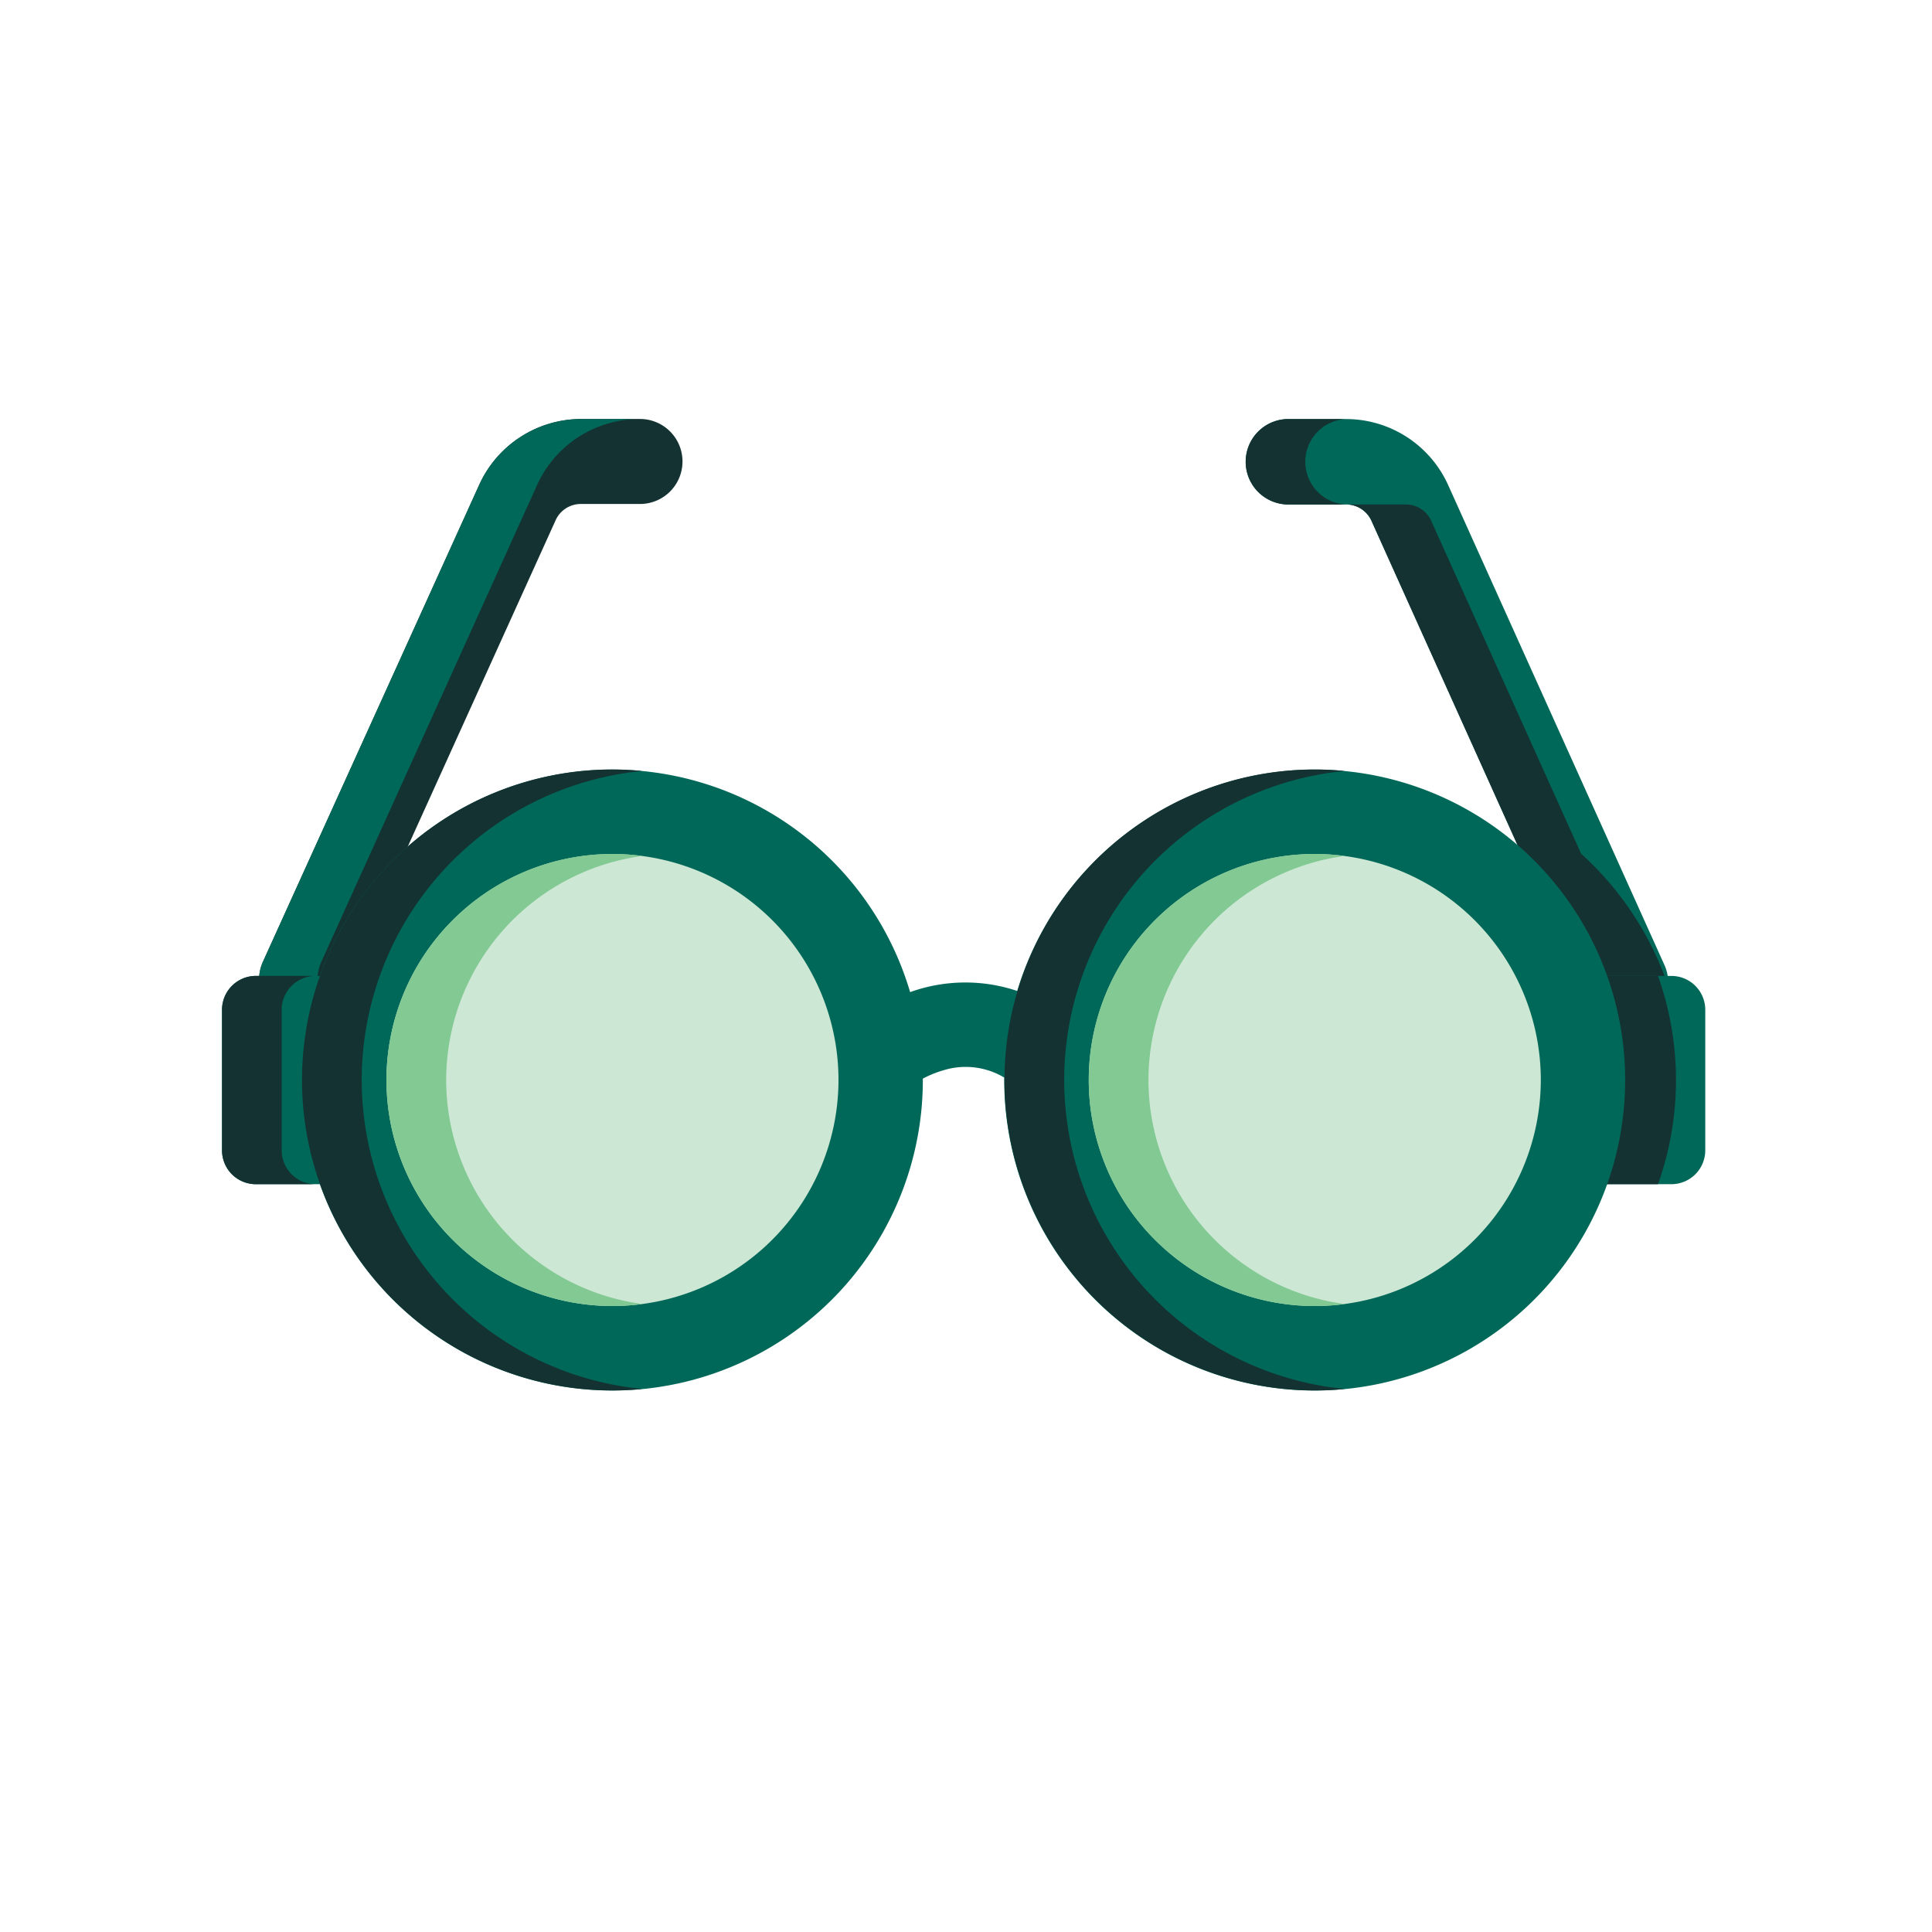
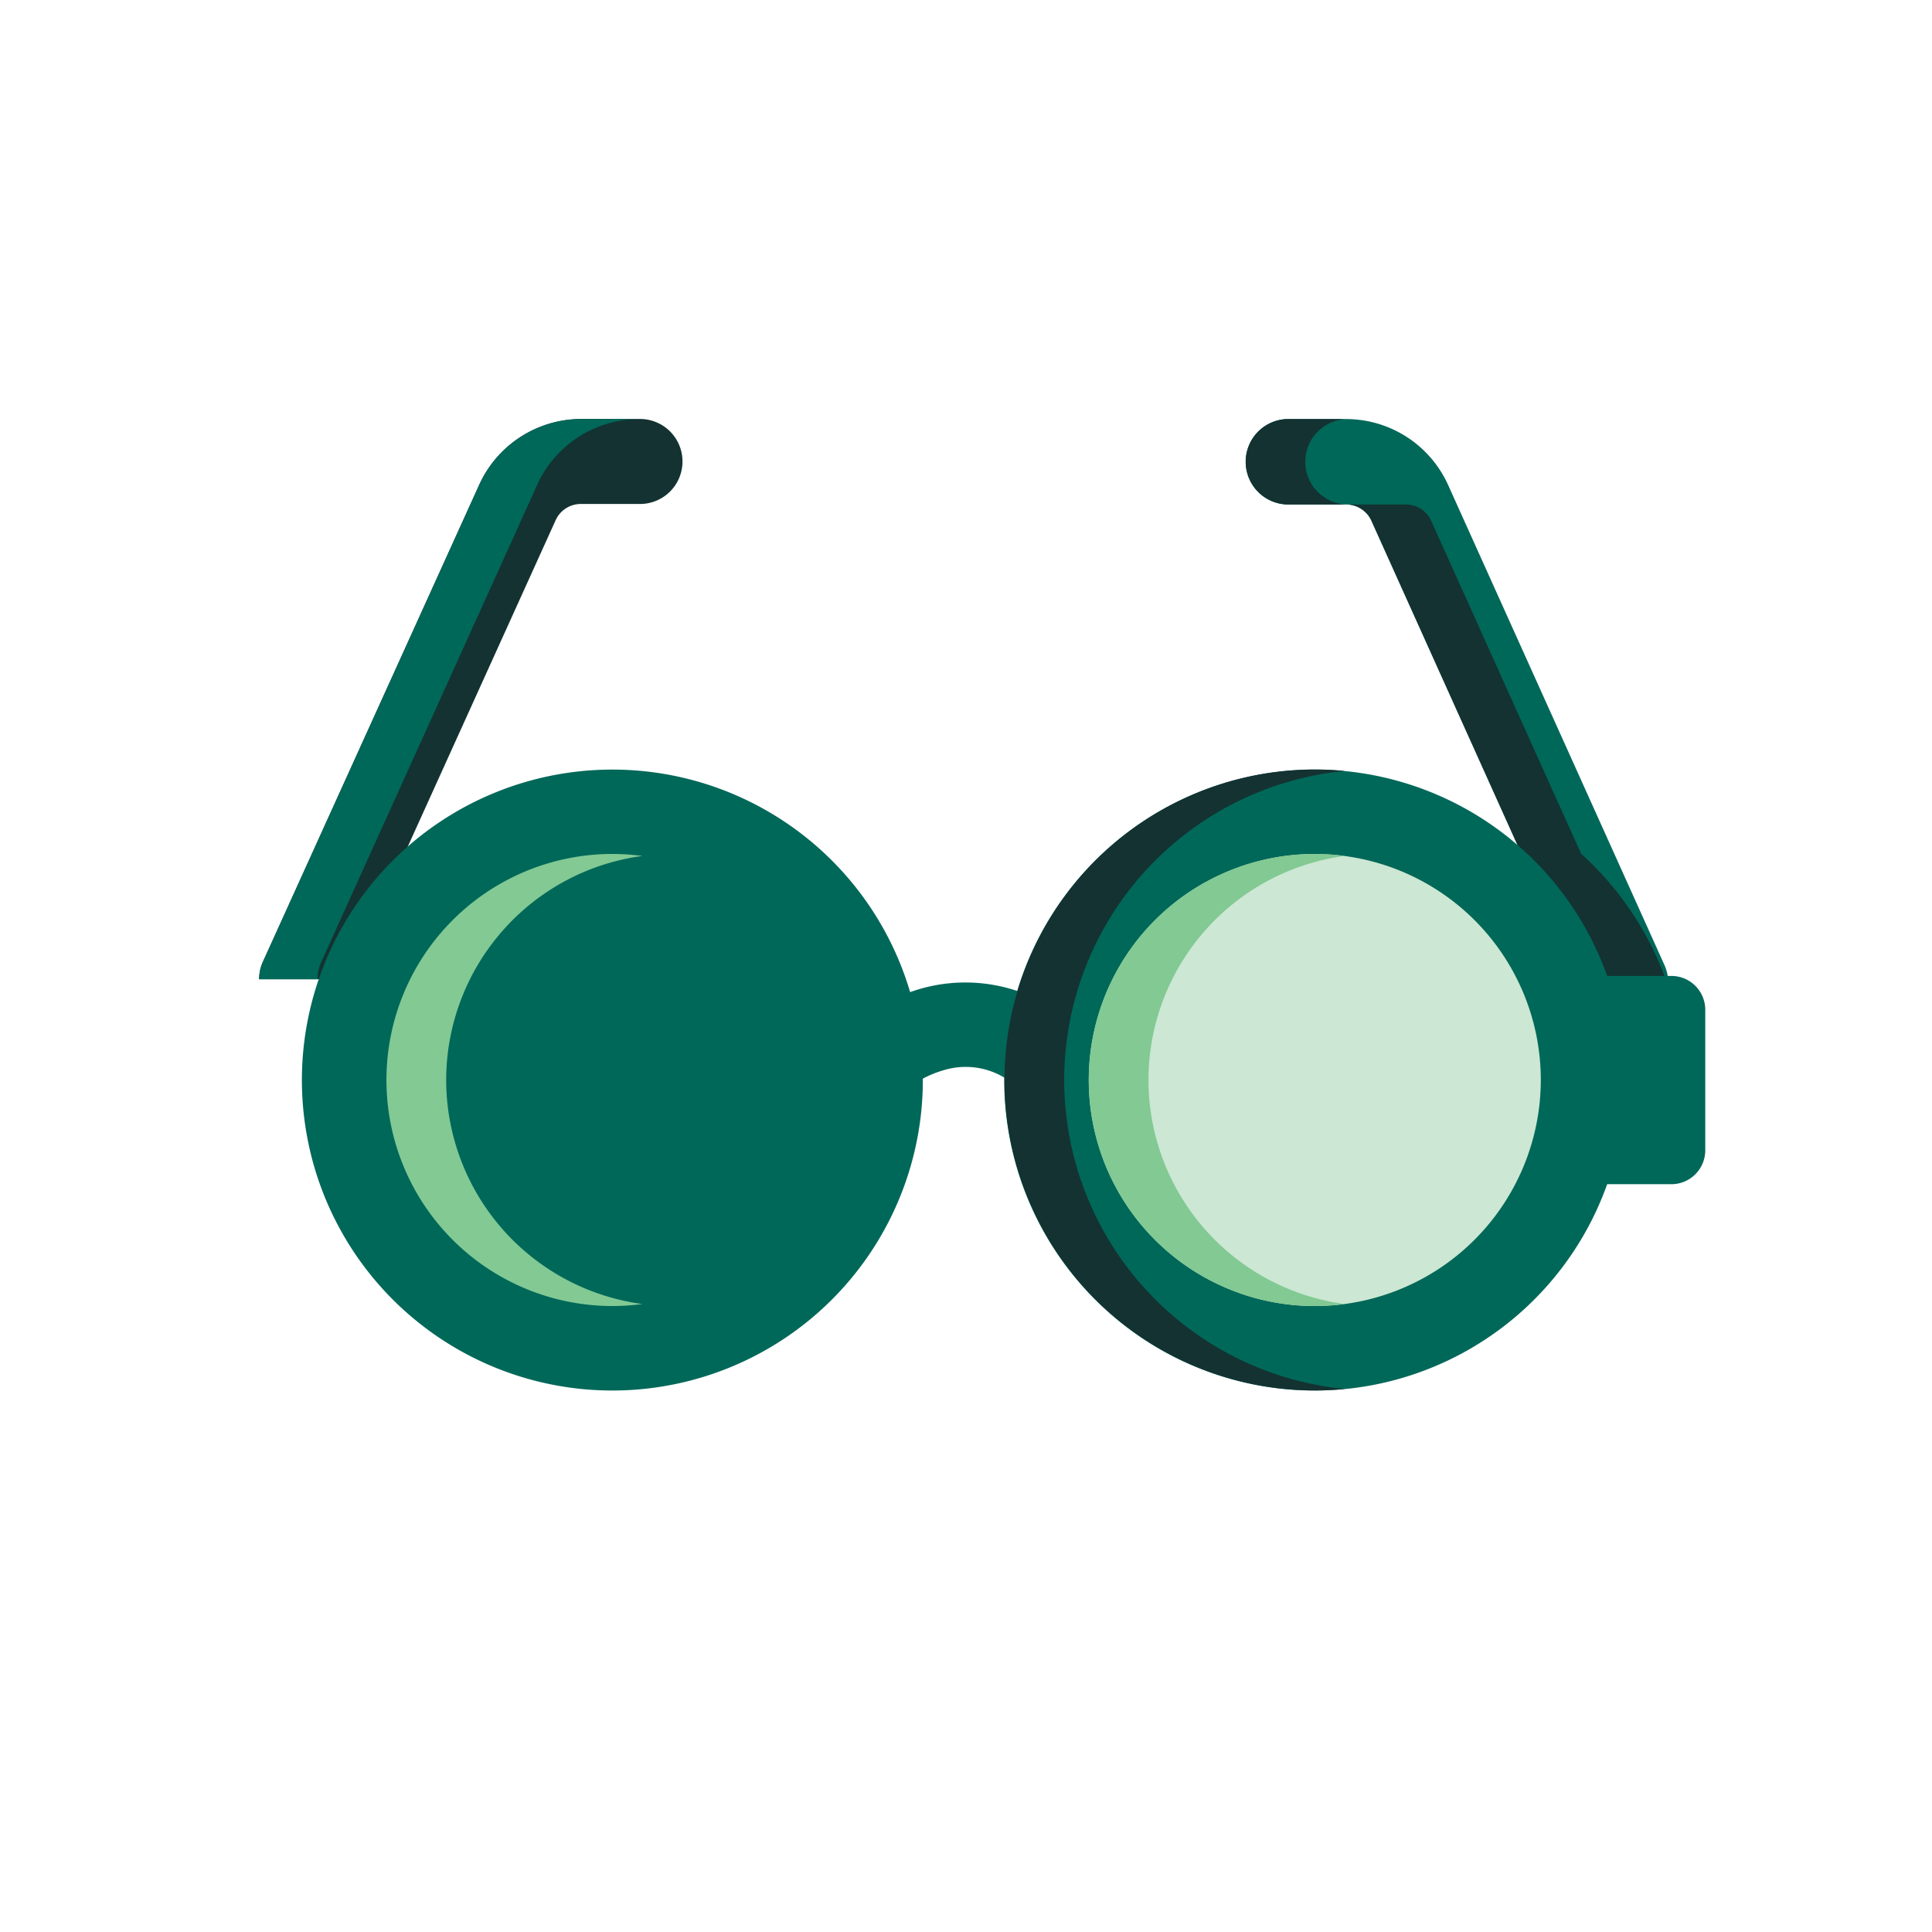
<svg xmlns="http://www.w3.org/2000/svg" id="Layer_1" data-name="Layer 1" viewBox="0 0 500 500">
  <defs>
    <style>.cls-1{fill:#006859;}.cls-2{fill:#143232;}.cls-3{fill:#cce7d3;}.cls-4{fill:#82c994;}</style>
  </defs>
  <path class="cls-1" d="M333.11 130.56h15.33a7.16 7.16.0 016.5 4.23l38.8 86.15A81.52 81.52.0 01416 254.3h15.74a11.15 11.15.0 00-1-4.59L374.82 125.62a29 29 0 00-26.38-17.17H333.11a11.06 11.06.0 000 22.11z" />
  <path class="cls-2" d="M431.4 254.3a81.58 81.58.0 00-22.21-33.36l-38.8-86.15a7.16 7.16.0 00-6.5-4.23H348.56a11.06 11.06.0 01-.05-22.11h-15.4a11.06 11.06.0 000 22.11h15.33a7.16 7.16.0 016.5 4.23l38.8 86.15A81.7 81.7.0 01416 254.3z" />
  <path class="cls-2" d="M82.82 253.43A81.16 81.16.0 01105 220.27l38.8-85.64a7.14 7.14.0 016.49-4.2h15.34a11 11 0 000-22h-15.3A29.05 29.05.0 00124 125.51L68.06 248.87a11 11 0 00-1 4.56z" />
  <path class="cls-1" d="M139 125.52a29.06 29.06.0 0126.38-17.07H150.33A29 29 0 00124 125.52L68.06 248.87a11 11 0 00-1 4.56H82.18a11 11 0 011-4.56z" />
  <path class="cls-1" d="M432.58 252.57H413.64a80.42 80.42.0 010 53.9h18.94a8.77 8.77.0 008.74-8.74V261.31A8.76 8.76.0 00432.58 252.57z" />
-   <path class="cls-1" d="M80.48 279.52a79.94 79.94.0 014.66-26.95H66.2a8.76 8.76.0 00-8.74 8.74v36.42a8.76 8.76.0 008.74 8.74H85.14a80 80 0 01-4.66-26.95z" />
-   <path class="cls-2" d="M429.09 252.57H413.64a80.42 80.42.0 010 53.9h15.45a80.42 80.42.0 000-53.9z" />
-   <path class="cls-2" d="M72.9 297.73V261.31a8.78 8.78.0 018.75-8.75H66.2a8.78 8.78.0 00-8.74 8.75v36.42a8.76 8.76.0 008.74 8.74H81.65A8.77 8.77.0 0172.9 297.73z" />
  <path class="cls-1" d="M340.26 199.17a80.5 80.5.0 00-77 57.29 42.22 42.22.0 00-27.72.3 80.35 80.35.0 103.29 22.76v-.37a27.47 27.47.0 015.32-2.16 19.45 19.45.0 0115.74 1.88v.65a80.35 80.35.0 1080.34-80.35z" />
-   <path class="cls-2" d="M93.61 279.52a80.46 80.46.0 0172.58-80c-2.53-.24-5.09-.38-7.68-.38a80.35 80.35.0 000 160.7c2.61.0 5.18-.13 7.73-.38A80.44 80.44.0 0193.61 279.52z" />
-   <path class="cls-3" d="M158.51 338A58.49 58.49.0 11217 279.52 58.56 58.56.0 01158.51 338z" />
  <path class="cls-4" d="M115.47 279.52a58.57 58.57.0 0150.77-58 59.73 59.73.0 00-7.73-.52 58.49 58.49.0 000 117 59.73 59.73.0 007.73-.52 58.57 58.57.0 01-50.77-57.96z" />
  <path class="cls-3" d="M340.26 338a58.49 58.49.0 1158.5-58.49A58.56 58.56.0 01340.26 338z" />
  <path class="cls-4" d="M297.22 279.52a58.57 58.57.0 0150.77-58 59.73 59.73.0 00-7.73-.52 58.49 58.49.0 000 117 59.73 59.73.0 007.73-.52 58.57 58.57.0 01-50.77-57.96z" />
  <path class="cls-2" d="M275.41 279.52a80.46 80.46.0 0172.58-80c-2.53-.24-5.09-.38-7.68-.38a80.35 80.35.0 000 160.7q3.92.0 7.73-.38a80.44 80.44.0 01-72.63-79.94z" />
</svg>